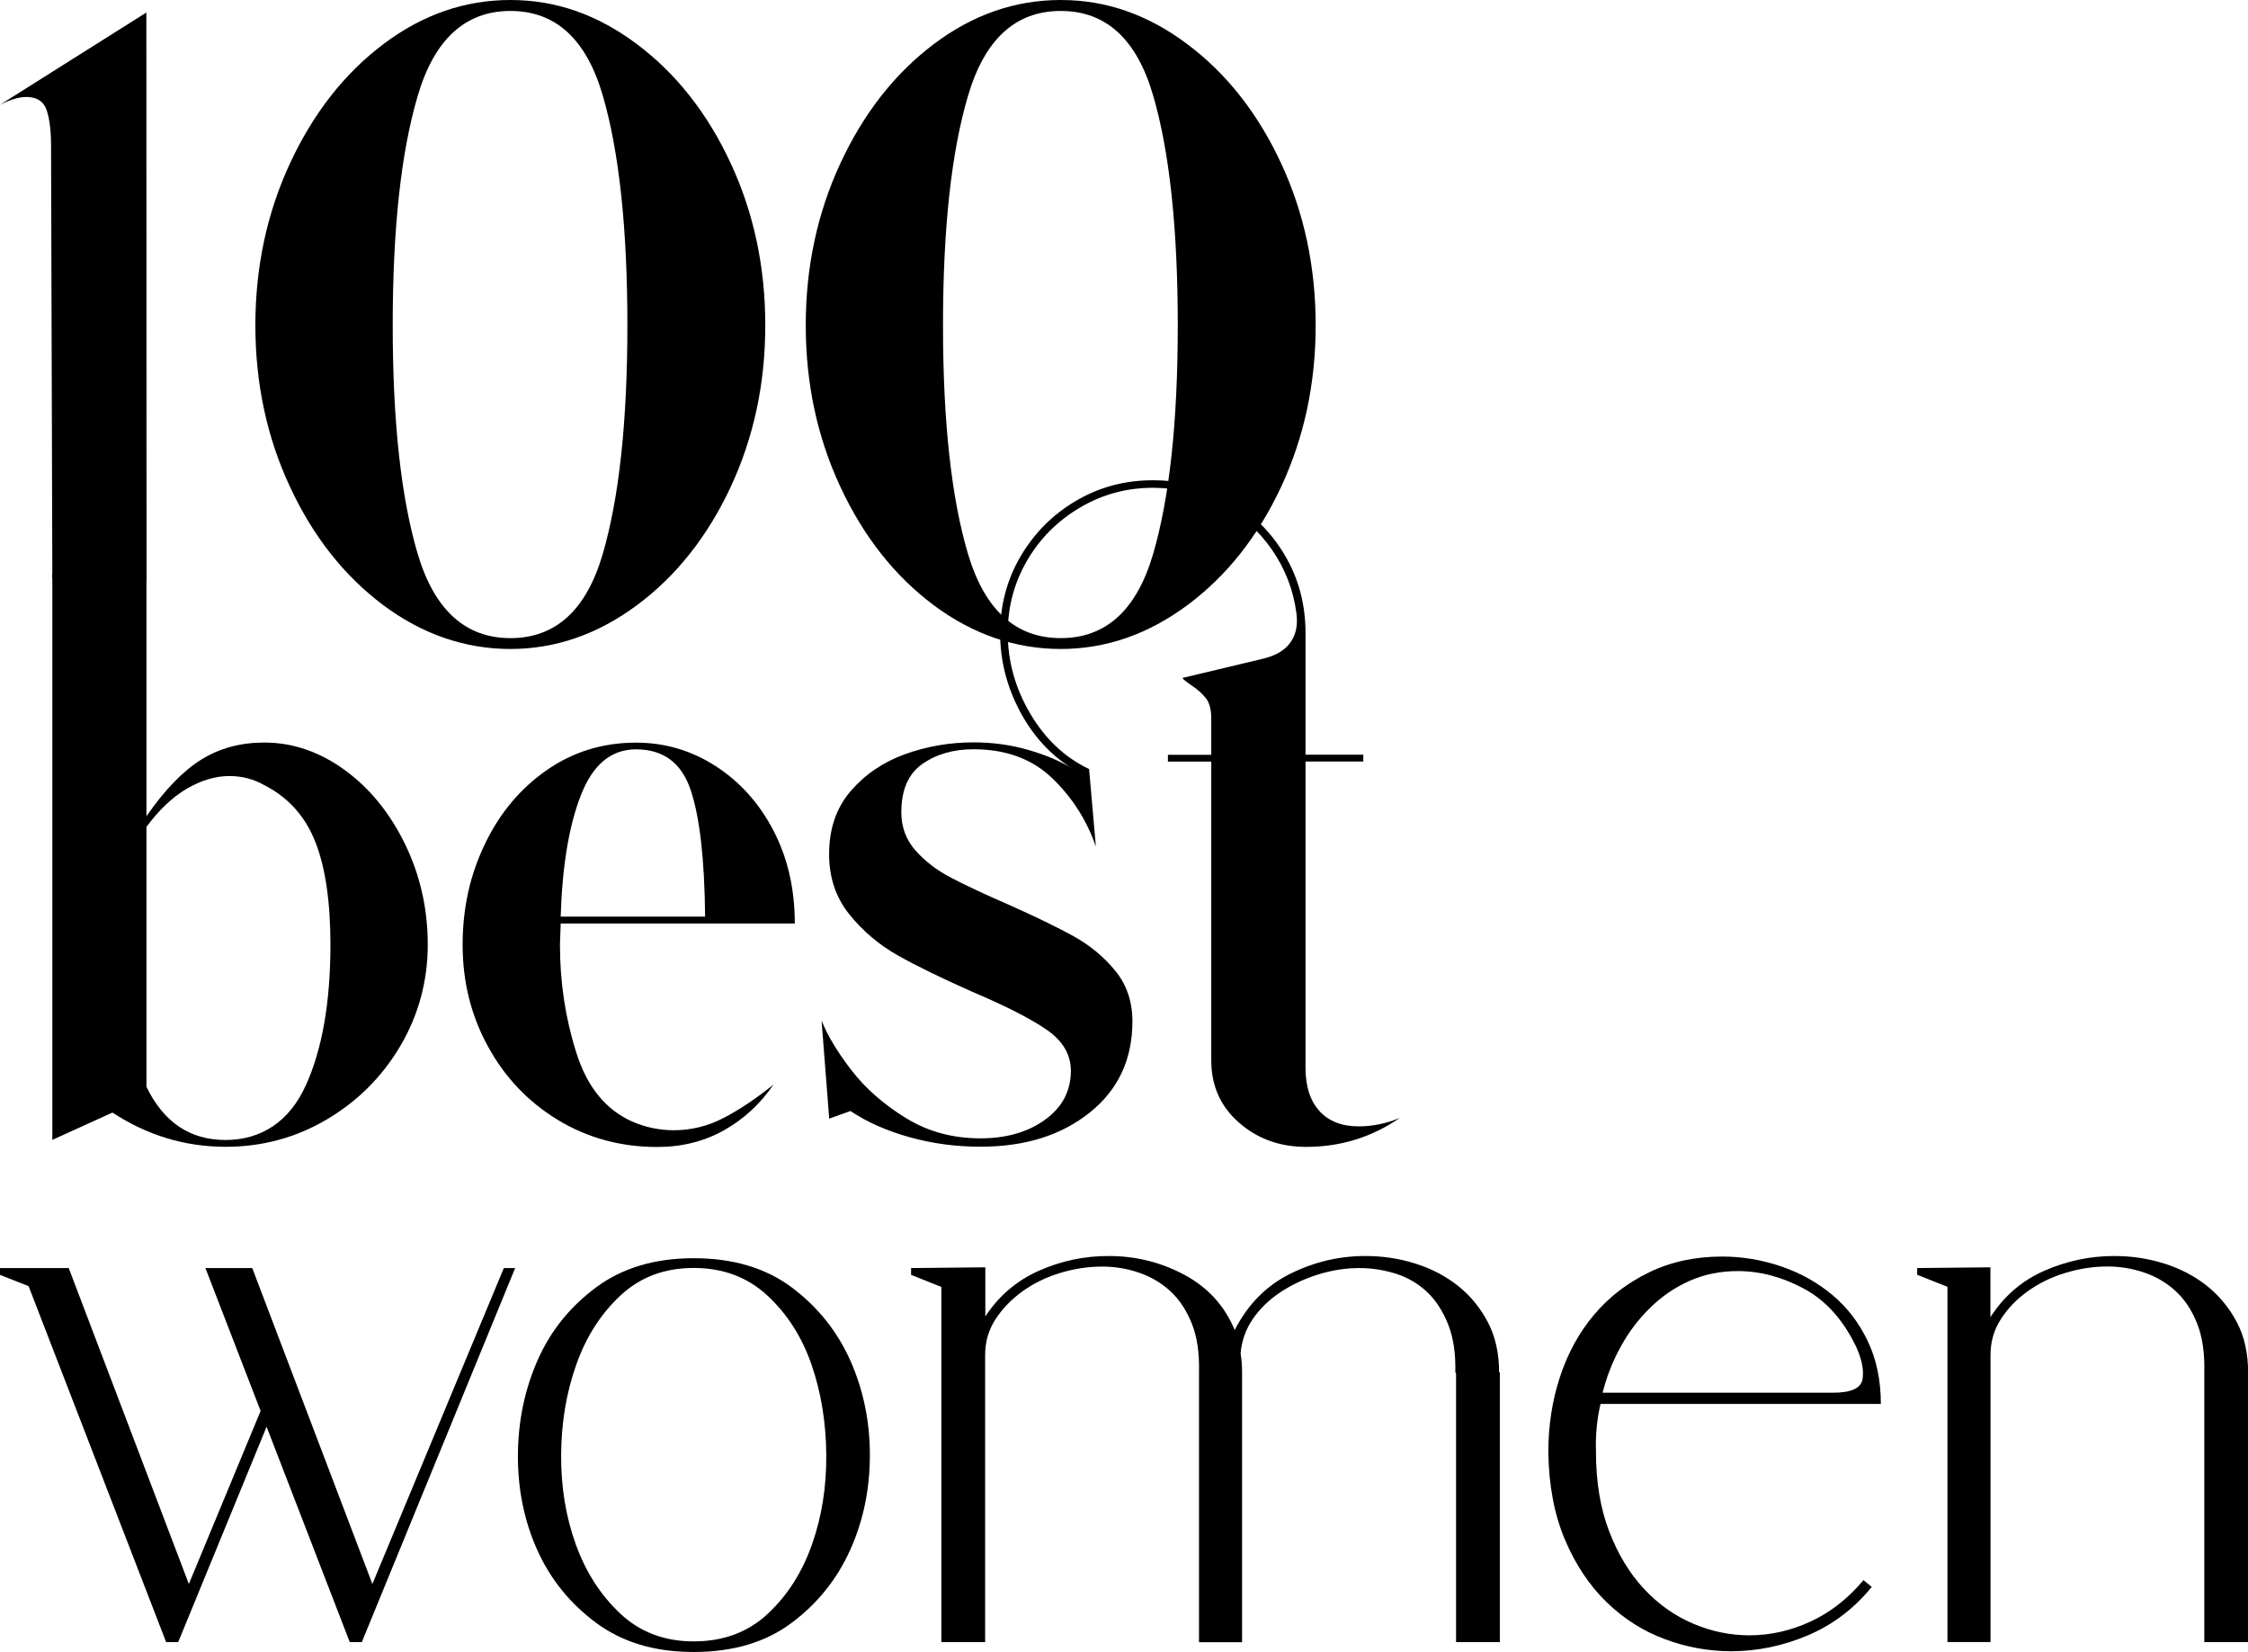
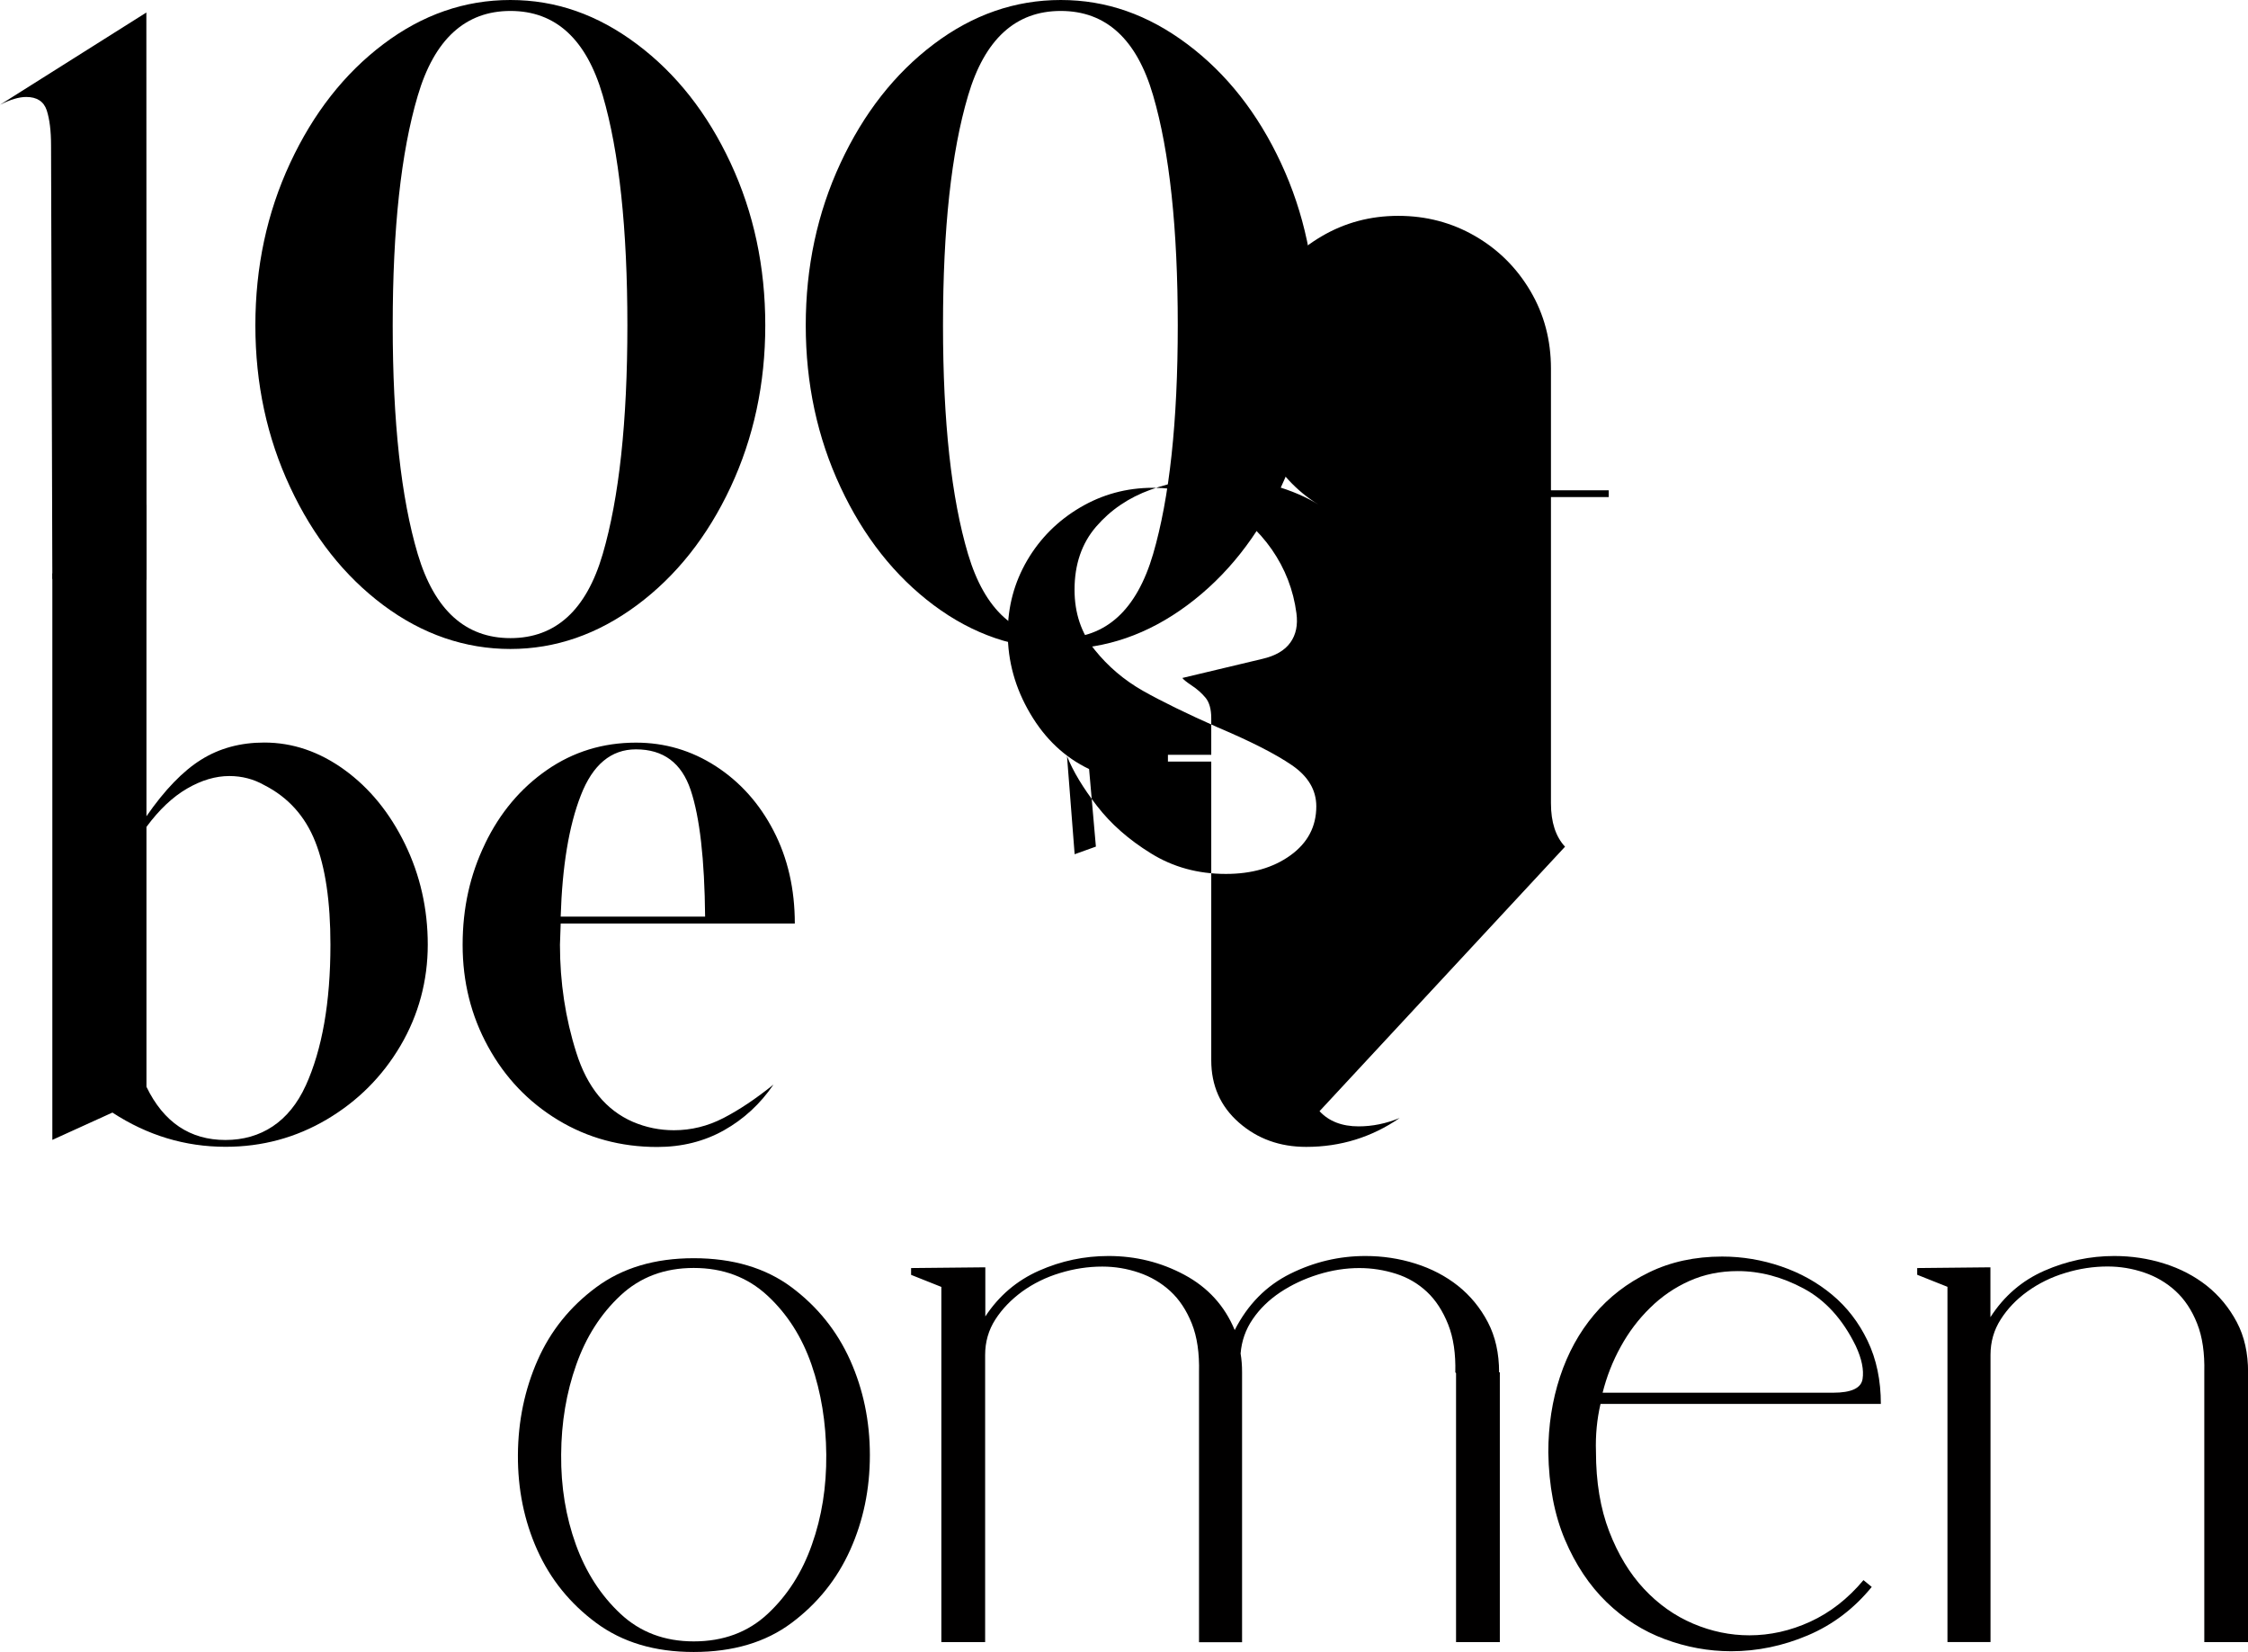
<svg xmlns="http://www.w3.org/2000/svg" id="_Слой_2" data-name="Слой 2" viewBox="0 0 244.37 179.56">
  <defs>
    <style> .cls-1 { fill: #010000; } </style>
  </defs>
  <g id="_Слой_1-2" data-name="Слой 1">
    <g>
-       <path class="cls-1" d="M0,137.83h7.47l13.06,34.34,7.8-18.81-6-15.53h5.09l13.06,34.34,14.29-34.34h1.23l-16.67,40.66h-1.31l-9.04-23.41-9.61,23.41h-1.31l-14.95-38.69-3.12-1.23v-.74Z" />
      <path class="cls-1" d="M75.41,136.76c4.27,0,7.82,1.06,10.64,3.16,2.82,2.11,4.94,4.75,6.37,7.93,1.42,3.18,2.14,6.61,2.14,10.31s-.71,7.13-2.14,10.31c-1.43,3.18-3.55,5.82-6.37,7.93-2.82,2.11-6.37,3.16-10.64,3.16s-7.75-1.06-10.6-3.16c-2.85-2.11-4.98-4.75-6.41-7.93-1.42-3.17-2.12-6.61-2.1-10.31s.74-7.13,2.14-10.31c1.4-3.18,3.52-5.82,6.37-7.93,2.85-2.11,6.38-3.16,10.6-3.16ZM75.41,178.41c3.23,0,5.91-1,8.05-3,2.14-2,3.74-4.5,4.8-7.52,1.07-3.01,1.59-6.27,1.56-9.78-.03-3.5-.56-6.76-1.6-9.77-1.04-3.01-2.64-5.52-4.8-7.52-2.16-2-4.83-3-8.01-3s-5.83,1-7.97,3c-2.14,2-3.74,4.51-4.8,7.52-1.07,3.01-1.62,6.27-1.64,9.77-.03,3.51.51,6.76,1.6,9.78,1.09,3.01,2.71,5.52,4.85,7.52,2.14,2,4.79,3,7.97,3Z" />
      <path class="cls-1" d="M99.06,137.83l8.05-.08v5.34c1.48-2.25,3.42-3.9,5.83-4.97,2.41-1.07,4.93-1.6,7.56-1.6,2.96,0,5.71.68,8.26,2.05s4.37,3.37,5.46,6c1.42-2.79,3.44-4.83,6.04-6.12,2.6-1.29,5.32-1.93,8.17-1.93,1.86,0,3.67.27,5.42.82,1.75.55,3.3,1.36,4.64,2.42,1.34,1.07,2.42,2.38,3.24,3.94.82,1.56,1.23,3.38,1.23,5.46h.08v29.33h-4.76v-29.24l-.08-.08c.05-2.03-.2-3.76-.78-5.22-.58-1.45-1.34-2.63-2.3-3.53-.96-.9-2.08-1.56-3.37-1.97-1.29-.41-2.62-.62-3.98-.62-1.48,0-2.97.23-4.48.7-1.51.47-2.87,1.11-4.11,1.93-1.23.82-2.23,1.79-3,2.92-.77,1.12-1.21,2.37-1.32,3.74.05.33.1.66.12.98.03.33.04.69.04,1.07v29.33h-4.68v-29.33c.05-2.08-.2-3.85-.78-5.3-.58-1.45-1.36-2.63-2.34-3.53-.98-.9-2.12-1.57-3.41-2.01-1.29-.44-2.61-.66-3.98-.66-1.53,0-3.07.23-4.6.7-1.53.46-2.9,1.14-4.11,2.01-1.2.88-2.18,1.89-2.92,3.04-.74,1.15-1.11,2.44-1.11,3.86v31.21h-4.76v-38.61l-3.29-1.31v-.74Z" />
      <path class="cls-1" d="M173.98,152.62c-.38,1.64-.55,3.37-.49,5.17,0,3.29.48,6.18,1.44,8.67.96,2.49,2.22,4.57,3.78,6.24s3.34,2.93,5.34,3.78c2,.85,4.04,1.27,6.12,1.27,2.24,0,4.45-.49,6.61-1.48s4.09-2.49,5.79-4.52l.9.74c-1.92,2.35-4.23,4.11-6.94,5.26-2.71,1.15-5.49,1.73-8.34,1.73-2.46,0-4.87-.44-7.23-1.32-2.35-.87-4.46-2.22-6.32-4.02-1.86-1.81-3.37-4.07-4.52-6.78-1.15-2.71-1.75-5.87-1.81-9.49,0-2.9.42-5.64,1.27-8.22.85-2.57,2.08-4.82,3.7-6.74,1.61-1.92,3.6-3.45,5.96-4.6,2.35-1.15,5.01-1.73,7.97-1.73,2.19,0,4.33.36,6.41,1.07,2.08.71,3.93,1.74,5.54,3.08s2.9,3.01,3.86,5.01c.96,2,1.44,4.29,1.44,6.86h-30.47ZM174.22,151.38h25.05c1.97,0,3.04-.49,3.2-1.48.16-.99-.08-2.19-.74-3.61-1.42-2.9-3.31-4.98-5.67-6.24-2.35-1.26-4.74-1.89-7.15-1.89-1.92,0-3.67.36-5.26,1.07-1.59.71-3.01,1.68-4.27,2.92-1.26,1.23-2.33,2.64-3.2,4.23-.88,1.59-1.53,3.26-1.97,5.01Z" />
      <path class="cls-1" d="M208.4,137.83l7.97-.08v5.42c1.48-2.3,3.43-3.98,5.87-5.05,2.44-1.07,4.97-1.6,7.6-1.6,1.86,0,3.67.27,5.42.82,1.75.55,3.3,1.36,4.64,2.42,1.34,1.07,2.42,2.38,3.25,3.94s1.23,3.38,1.23,5.46v29.33h-4.76v-29.33c.05-2.08-.2-3.85-.78-5.3-.57-1.45-1.36-2.63-2.34-3.53-.98-.9-2.12-1.57-3.41-2.01-1.29-.44-2.61-.66-3.98-.66-1.53,0-3.07.23-4.6.7-1.53.46-2.9,1.14-4.11,2.01s-2.18,1.89-2.91,3.04c-.74,1.15-1.11,2.44-1.11,3.86v31.21h-4.68v-38.61l-3.29-1.31v-.74Z" />
    </g>
    <g>
      <path d="M5.69,62.93l-.14-47.12c0-1.59-.16-2.86-.47-3.82-.32-.96-1.06-1.45-2.23-1.45C2.07,10.54,1.12,10.82,0,11.39L15.91,1.36l.02,61.66" />
      <path d="M31.54,17.72c2.52-5.41,5.89-9.72,10.13-12.92,4.24-3.2,8.84-4.8,13.81-4.8s9.49,1.6,13.76,4.8c4.27,3.2,7.66,7.51,10.18,12.92,2.52,5.41,3.77,11.29,3.77,17.64s-1.26,12.21-3.77,17.59c-2.52,5.38-5.91,9.66-10.18,12.83-4.27,3.17-8.86,4.76-13.76,4.76s-9.57-1.59-13.81-4.76c-4.24-3.17-7.62-7.45-10.13-12.83-2.52-5.38-3.78-11.25-3.78-17.59s1.26-12.23,3.78-17.64M65.52,60.22c1.78-6.09,2.68-14.38,2.68-24.86s-.89-18.87-2.68-24.99c-1.78-6.12-5.13-9.18-10.03-9.18s-8.27,3.07-10.08,9.22c-1.82,6.15-2.72,14.46-2.72,24.95s.91,18.77,2.72,24.86c1.82,6.09,5.18,9.14,10.08,9.14s8.25-3.04,10.03-9.14" />
      <path d="M91.37,17.72c2.52-5.41,5.89-9.72,10.13-12.92,4.24-3.2,8.84-4.8,13.81-4.8s9.49,1.6,13.76,4.8c4.27,3.2,7.66,7.51,10.18,12.92,2.52,5.41,3.77,11.29,3.77,17.64s-1.26,12.21-3.77,17.59c-2.52,5.38-5.91,9.66-10.18,12.83-4.27,3.17-8.86,4.76-13.76,4.76s-9.57-1.59-13.81-4.76c-4.24-3.17-7.62-7.45-10.13-12.83-2.52-5.38-3.78-11.25-3.78-17.59s1.26-12.23,3.78-17.64M125.35,60.22c1.78-6.09,2.68-14.38,2.68-24.86s-.89-18.87-2.68-24.99c-1.78-6.12-5.13-9.18-10.04-9.18s-8.27,3.07-10.08,9.22c-1.82,6.15-2.72,14.46-2.72,24.95s.91,18.77,2.72,24.86c1.82,6.09,5.18,9.14,10.08,9.14s8.25-3.04,10.04-9.14" />
      <path d="M15.92,54.85v33.87c1.98-2.86,3.97-4.92,5.95-6.15,1.98-1.24,4.27-1.86,6.86-1.86,3.08,0,5.99.99,8.72,2.97,2.73,1.98,4.92,4.67,6.57,8.05,1.65,3.39,2.48,7.04,2.48,10.95s-.99,7.63-2.97,10.99c-1.98,3.36-4.66,6.03-8.01,8.01-3.36,1.98-7.02,2.97-10.99,2.97-4.41,0-8.51-1.24-12.31-3.72l-6.53,2.97v-61.55M33.23,118.01c1.79-3.94,2.69-9.05,2.69-15.33,0-4.68-.55-8.41-1.65-11.19-1.1-2.78-2.95-4.83-5.54-6.15-1.16-.66-2.43-.99-3.8-.99-1.49,0-3.02.45-4.59,1.36-1.57.91-3.04,2.3-4.42,4.17v28.25c1.87,3.86,4.74,5.78,8.59,5.78s6.93-1.97,8.72-5.91" />
      <path d="M52.73,91.7c1.62-3.36,3.87-6.03,6.73-8.01,2.86-1.98,6.09-2.97,9.67-2.97,3.14,0,6.03.85,8.68,2.56,2.64,1.71,4.74,4.05,6.28,7.02,1.54,2.97,2.31,6.33,2.31,10.08h-25.45l-.08,2.31c0,4.08.59,7.99,1.78,11.73,1.18,3.75,3.23,6.25,6.15,7.52,1.43.61,2.92.91,4.46.91,1.87,0,3.66-.44,5.37-1.32,1.71-.88,3.52-2.09,5.45-3.64-1.43,2.09-3.22,3.75-5.37,4.96-2.15,1.21-4.57,1.82-7.27,1.82-3.96,0-7.56-.98-10.78-2.93-3.22-1.95-5.76-4.61-7.6-7.97-1.85-3.36-2.77-7.05-2.77-11.07s.81-7.63,2.44-10.99M63.14,86.45c-1.3,3.33-2.02,7.72-2.19,13.18h15.7c-.06-6.22-.58-10.81-1.57-13.76-.99-2.95-2.97-4.42-5.95-4.42-2.7,0-4.7,1.67-5.99,5" />
-       <path d="M143.44,120.78c1.02,1.1,2.44,1.65,4.25,1.65,1.49,0,2.98-.3,4.46-.91-3.03,2.09-6.42,3.14-10.16,3.14-2.87,0-5.3-.88-7.31-2.64-2.01-1.76-3.01-4.02-3.01-6.77v-32.47h-4.71v-.74h4.71v-3.97c0-.99-.21-1.73-.62-2.23-.41-.49-.91-.94-1.49-1.32-.58-.39-.92-.66-1.03-.83l8.68-2.07c1.43-.33,2.45-.92,3.06-1.78.61-.85.83-1.91.66-3.18-.33-2.53-1.23-4.85-2.68-6.94-1.46-2.09-3.3-3.73-5.53-4.92-2.23-1.18-4.7-1.78-7.39-1.78-2.87,0-5.51.72-7.93,2.15-2.42,1.43-4.34,3.35-5.74,5.74-1.4,2.4-2.11,5.03-2.11,7.89,0,3.08.81,6,2.44,8.76,1.62,2.76,3.76,4.77,6.4,6.03l.74,8.43c-.99-2.86-2.57-5.34-4.75-7.44-2.18-2.09-5.03-3.14-8.55-3.14-2.2,0-4.06.54-5.58,1.61-1.52,1.07-2.27,2.82-2.27,5.25,0,1.6.51,2.97,1.53,4.13,1.02,1.16,2.28,2.13,3.8,2.93,1.51.8,3.59,1.78,6.24,2.93,2.97,1.32,5.36,2.48,7.15,3.47,1.79.99,3.3,2.24,4.54,3.76,1.24,1.52,1.86,3.35,1.86,5.49,0,4.13-1.54,7.44-4.63,9.91-3.09,2.48-7.05,3.72-11.9,3.72-2.64,0-5.21-.34-7.68-1.03-2.48-.69-4.63-1.64-6.44-2.85l-2.31.83-.83-10.66c.66,1.65,1.75,3.46,3.26,5.41,1.51,1.96,3.47,3.68,5.87,5.16,2.4,1.49,5.11,2.23,8.14,2.23,2.81,0,5.15-.67,7.02-2.02,1.87-1.35,2.81-3.12,2.81-5.33,0-1.76-.88-3.25-2.64-4.46-1.76-1.21-4.46-2.59-8.1-4.13-3.36-1.49-6.06-2.81-8.1-3.96-2.04-1.16-3.79-2.64-5.25-4.46-1.46-1.82-2.19-3.99-2.19-6.53,0-2.75.78-5.04,2.35-6.86,1.57-1.82,3.54-3.15,5.91-4.01,2.37-.85,4.85-1.28,7.44-1.28,2.09,0,4.09.28,5.99.83,1.9.55,3.51,1.24,4.83,2.07-2.42-1.49-4.35-3.58-5.78-6.28-1.43-2.7-2.15-5.54-2.15-8.51s.74-5.81,2.23-8.34c1.49-2.53,3.5-4.55,6.03-6.03,2.53-1.49,5.31-2.23,8.34-2.23s5.81.73,8.34,2.19c2.53,1.46,4.54,3.46,6.03,5.99,1.49,2.53,2.23,5.34,2.23,8.43v13.22h6.28v.74h-6.28v33.29c0,2.04.51,3.61,1.53,4.71" />
+       <path d="M143.44,120.78c1.02,1.1,2.44,1.65,4.25,1.65,1.49,0,2.98-.3,4.46-.91-3.03,2.09-6.42,3.14-10.16,3.14-2.87,0-5.3-.88-7.31-2.64-2.01-1.76-3.01-4.02-3.01-6.77v-32.47h-4.71v-.74h4.71v-3.97c0-.99-.21-1.73-.62-2.23-.41-.49-.91-.94-1.49-1.32-.58-.39-.92-.66-1.03-.83l8.68-2.07c1.43-.33,2.45-.92,3.06-1.78.61-.85.83-1.91.66-3.18-.33-2.53-1.23-4.85-2.68-6.94-1.46-2.09-3.3-3.73-5.53-4.92-2.23-1.18-4.7-1.78-7.39-1.78-2.87,0-5.51.72-7.93,2.15-2.42,1.43-4.34,3.35-5.74,5.74-1.4,2.4-2.11,5.03-2.11,7.89,0,3.08.81,6,2.44,8.76,1.62,2.76,3.76,4.77,6.4,6.03l.74,8.43l-2.31.83-.83-10.66c.66,1.65,1.75,3.46,3.26,5.41,1.51,1.96,3.47,3.68,5.87,5.16,2.4,1.49,5.11,2.23,8.14,2.23,2.81,0,5.15-.67,7.02-2.02,1.87-1.35,2.81-3.12,2.81-5.33,0-1.76-.88-3.25-2.64-4.46-1.76-1.21-4.46-2.59-8.1-4.13-3.36-1.49-6.06-2.81-8.1-3.96-2.04-1.16-3.79-2.64-5.25-4.46-1.46-1.82-2.19-3.99-2.19-6.53,0-2.75.78-5.04,2.35-6.86,1.57-1.82,3.54-3.15,5.91-4.01,2.37-.85,4.85-1.28,7.44-1.28,2.09,0,4.09.28,5.99.83,1.9.55,3.51,1.24,4.83,2.07-2.42-1.49-4.35-3.58-5.78-6.28-1.43-2.7-2.15-5.54-2.15-8.51s.74-5.81,2.23-8.34c1.49-2.53,3.5-4.55,6.03-6.03,2.53-1.49,5.31-2.23,8.34-2.23s5.81.73,8.34,2.19c2.53,1.46,4.54,3.46,6.03,5.99,1.49,2.53,2.23,5.34,2.23,8.43v13.22h6.28v.74h-6.28v33.29c0,2.04.51,3.61,1.53,4.71" />
    </g>
  </g>
</svg>